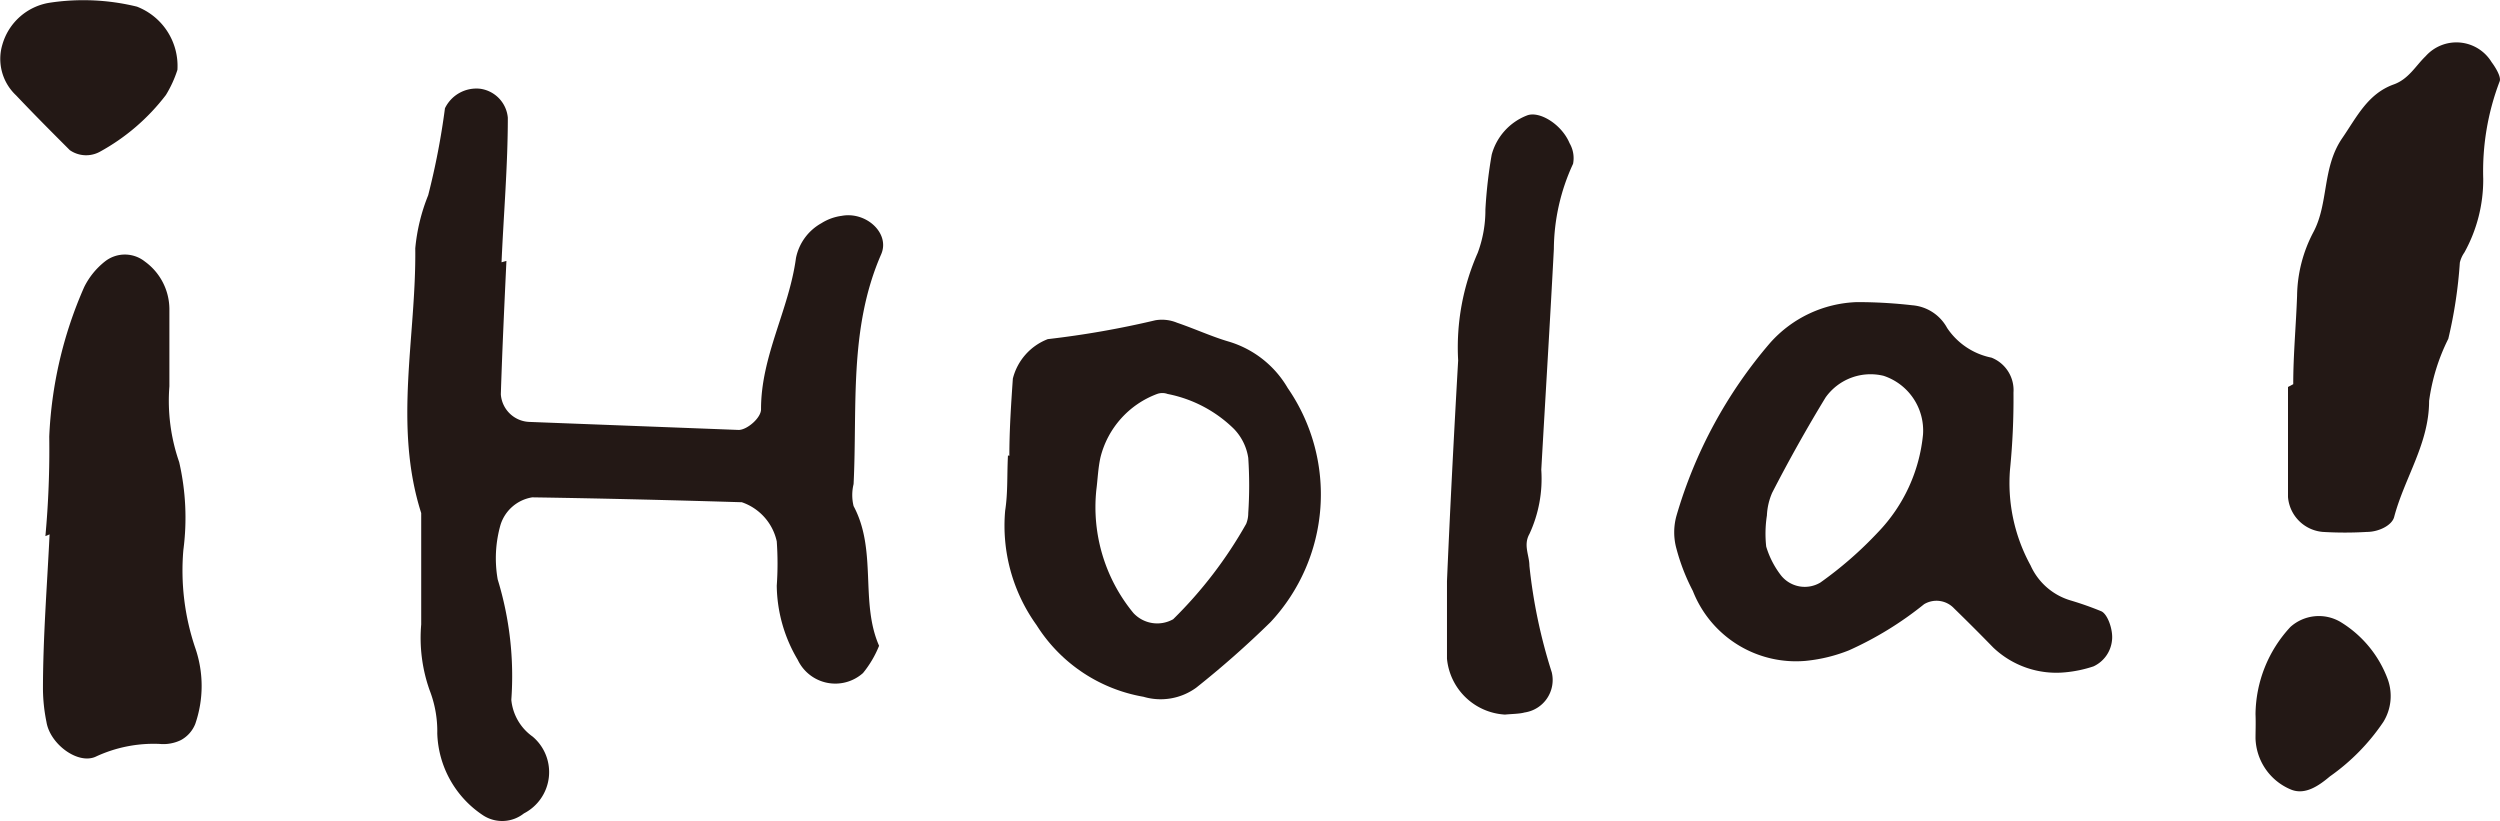
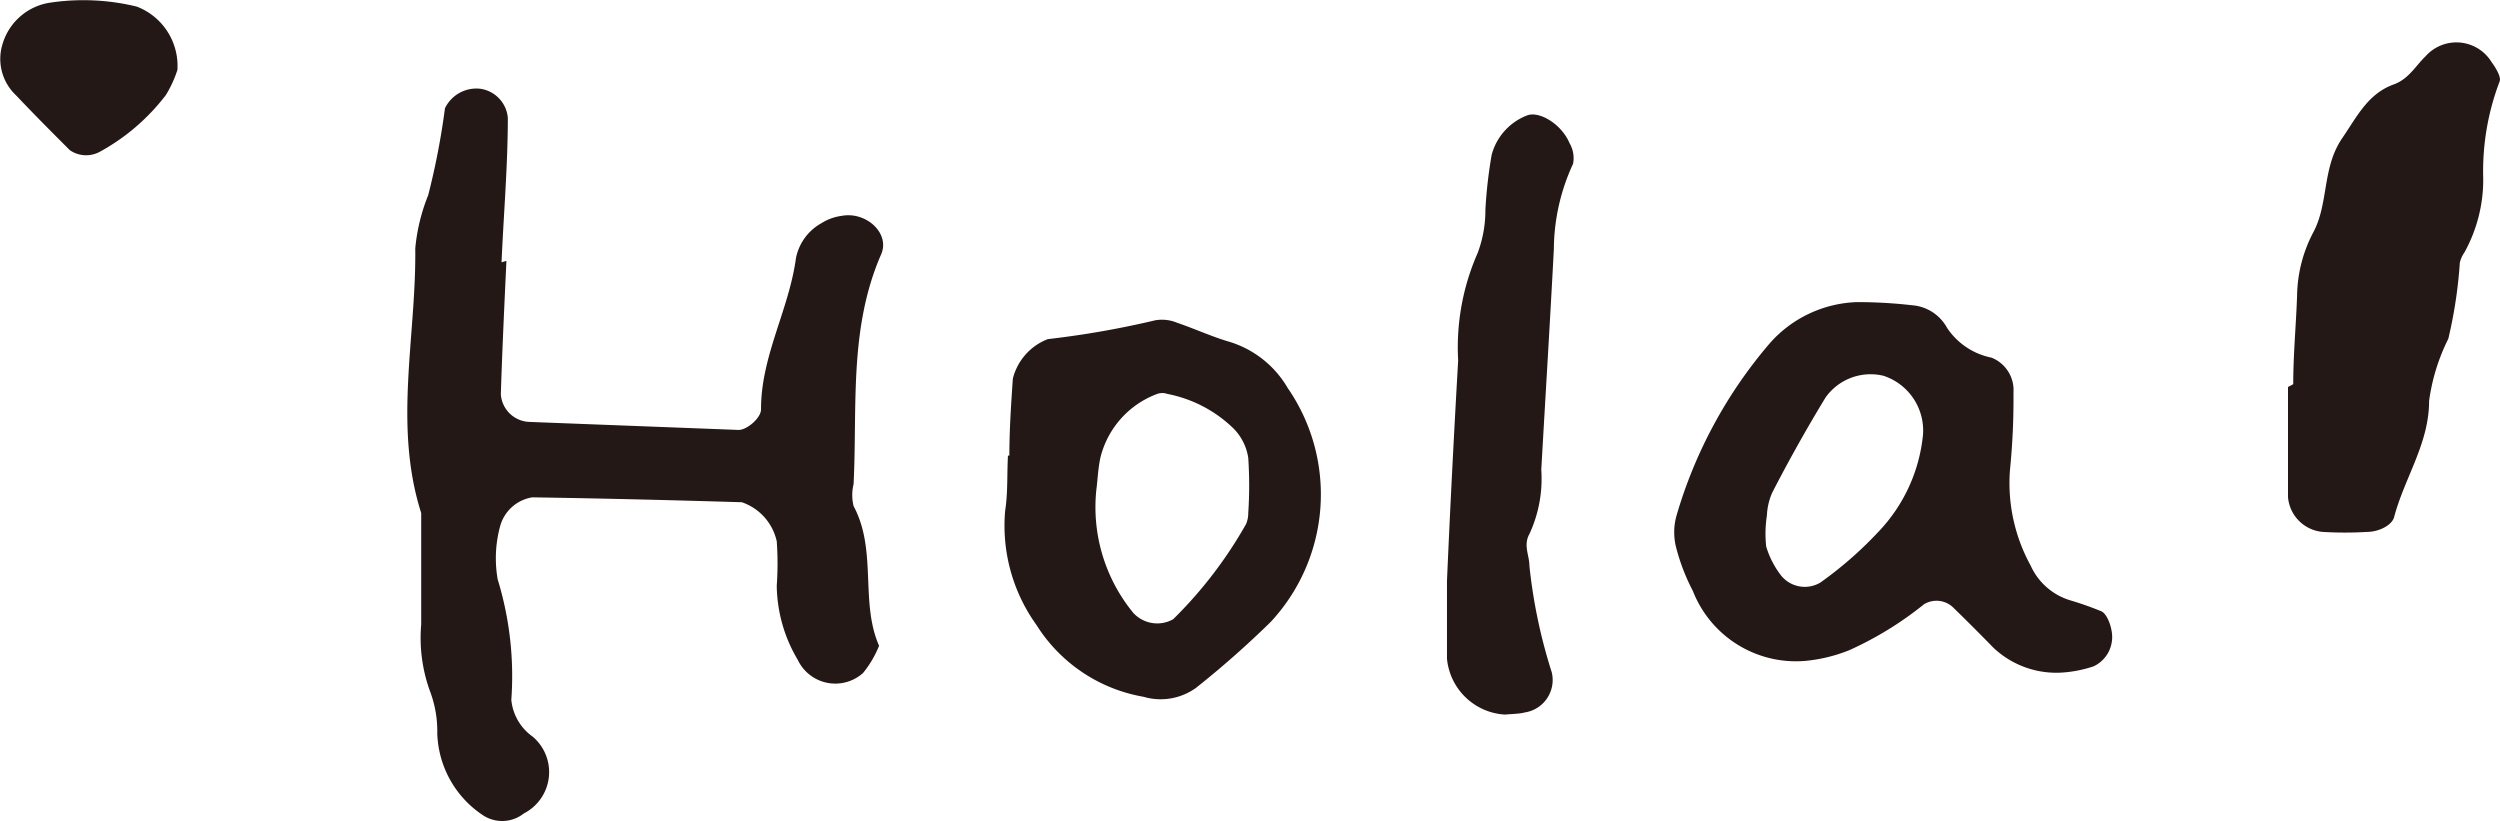
<svg xmlns="http://www.w3.org/2000/svg" viewBox="0 0 71.58 23.52">
  <defs>
    <style>.cls-1{fill:#231815;}</style>
  </defs>
  <title>top_txt_05</title>
  <g id="レイヤー_2" data-name="レイヤー 2">
    <g id="レイヤー_1-2" data-name="レイヤー 1">
      <path class="cls-1" d="M14.5,7.47c-.06,1.28-.12,2.55-.16,3.82a.85.85,0,0,0,.81.79l6,.23c.24,0,.65-.35.64-.6,0-1.52.8-2.84,1-4.32a1.47,1.47,0,0,1,.73-1,1.44,1.44,0,0,1,.58-.21c.7-.13,1.39.5,1.13,1.1-.93,2.13-.68,4.37-.79,6.58a1.32,1.32,0,0,0,0,.63c.68,1.27.18,2.75.73,4a3,3,0,0,1-.46.78,1.19,1.19,0,0,1-1.87-.38,4.24,4.24,0,0,1-.6-2.12,9,9,0,0,0,0-1.27,1.53,1.53,0,0,0-1-1.12c-2-.06-4-.11-6-.14a1.14,1.14,0,0,0-.91.79,3.49,3.49,0,0,0-.08,1.56,9.44,9.44,0,0,1,.39,3.45,1.46,1.46,0,0,0,.61,1.05A1.33,1.33,0,0,1,15,23.29a1,1,0,0,1-1.16.06A2.92,2.92,0,0,1,12.52,21a3.24,3.24,0,0,0-.22-1.24,4.48,4.48,0,0,1-.24-1.88l0-3.19c-.8-2.51-.14-5.05-.17-7.58a5.37,5.37,0,0,1,.37-1.52,21,21,0,0,0,.48-2.49,1,1,0,0,1,1-.56.92.92,0,0,1,.8.83c0,1.38-.12,2.76-.18,4.14Z" />
      <path class="cls-1" d="M65.66,11c0-.84.08-1.68.11-2.53a4,4,0,0,1,.46-1.81c.45-.83.25-1.85.83-2.7.42-.61.73-1.27,1.47-1.54.43-.15.63-.53.92-.81a1.18,1.18,0,0,1,1.89.17c.12.16.28.43.23.55a7.22,7.22,0,0,0-.47,2.79,4.3,4.3,0,0,1-.54,2.11.84.84,0,0,0-.13.29,13.18,13.18,0,0,1-.33,2.18,5.66,5.66,0,0,0-.55,1.78c0,1.22-.7,2.19-1,3.32-.06.24-.44.43-.78.43a10.62,10.62,0,0,1-1.26,0,1.09,1.09,0,0,1-1-1c0-1,0-2.1,0-3.15Z" />
-       <path class="cls-1" d="M1.3,15.35a27.15,27.15,0,0,0,.11-2.85,11.86,11.86,0,0,1,1-4.28A2.14,2.14,0,0,1,3,7.49a.92.92,0,0,1,1.15,0,1.69,1.69,0,0,1,.7,1.35c0,.74,0,1.48,0,2.22a5.35,5.35,0,0,0,.28,2.17,7.1,7.1,0,0,1,.12,2.52,6.9,6.9,0,0,0,.34,2.8,3.33,3.33,0,0,1,0,2.18.91.91,0,0,1-.41.46,1.15,1.15,0,0,1-.61.11,3.92,3.92,0,0,0-1.84.37c-.51.22-1.3-.37-1.4-1a4.9,4.9,0,0,1-.1-.93c0-1.48.12-3,.19-4.44Z" />
      <path class="cls-1" d="M43.09,20.46a1.77,1.77,0,0,1-1.66-1.6c0-.74,0-1.48,0-2.22.09-2.11.2-4.21.32-6.32a6.7,6.7,0,0,1,.56-3.08A3.49,3.49,0,0,0,42.53,6a13.46,13.46,0,0,1,.18-1.57,1.67,1.67,0,0,1,1-1.12c.35-.15,1,.24,1.23.79a.85.85,0,0,1,.1.59,5.88,5.88,0,0,0-.55,2.44c-.11,2.1-.24,4.21-.36,6.32a3.76,3.76,0,0,1-.34,1.84c-.18.32,0,.61,0,.91a15.19,15.19,0,0,0,.64,3.05.94.94,0,0,1-.78,1.15C43.51,20.44,43.3,20.44,43.09,20.46Z" />
-       <path class="cls-1" d="M5.08,2a3.31,3.31,0,0,1-.33.72,6,6,0,0,1-1.9,1.63A.82.82,0,0,1,2,4.3c-.52-.52-1-1-1.54-1.57A1.43,1.43,0,0,1,.07,1.27,1.68,1.68,0,0,1,1.41.08,6.44,6.44,0,0,1,3.92.19,1.82,1.82,0,0,1,5.08,2Z" />
-       <path class="cls-1" d="M64.58,20.45a3.72,3.72,0,0,1,1-2.5A1.22,1.22,0,0,1,67,17.8a3.23,3.23,0,0,1,1.37,1.66,1.41,1.41,0,0,1-.13,1.21,6,6,0,0,1-1.53,1.56c-.32.27-.72.55-1.13.37a1.64,1.64,0,0,1-1-1.46C64.58,20.93,64.59,20.72,64.58,20.45Z" />
+       <path class="cls-1" d="M5.08,2a3.31,3.31,0,0,1-.33.72,6,6,0,0,1-1.9,1.63A.82.82,0,0,1,2,4.3c-.52-.52-1-1-1.54-1.57A1.43,1.43,0,0,1,.07,1.27,1.68,1.68,0,0,1,1.41.08,6.44,6.44,0,0,1,3.92.19,1.82,1.82,0,0,1,5.08,2" />
      <path class="cls-1" d="M59.13,19.25a2.62,2.62,0,0,1-2.06-.71c-.37-.38-.74-.75-1.12-1.12a.69.69,0,0,0-.86-.12,9.85,9.85,0,0,1-2.15,1.32,4.54,4.54,0,0,1-1.22.3,3.17,3.17,0,0,1-3.25-2A5.81,5.81,0,0,1,48,15.71a1.76,1.76,0,0,1,0-.94,13.27,13.27,0,0,1,2.68-4.95,3.48,3.48,0,0,1,2.49-1.17,13.82,13.82,0,0,1,1.58.09,1.25,1.25,0,0,1,1,.65,2,2,0,0,0,1.27.85,1,1,0,0,1,.63,1,20.31,20.31,0,0,1-.1,2.21,4.9,4.9,0,0,0,.59,2.74,1.82,1.82,0,0,0,1.14,1,9.18,9.18,0,0,1,.88.31c.19.08.35.55.31.84a.92.92,0,0,1-.53.74A3.59,3.59,0,0,1,59.13,19.25Zm-8.56-3.6a2.55,2.55,0,0,0,.42.82.87.87,0,0,0,1.13.21,10.92,10.92,0,0,0,1.65-1.44,4.68,4.68,0,0,0,1.29-2.8,1.65,1.65,0,0,0-1.13-1.68,1.58,1.58,0,0,0-1.66.62q-.81,1.33-1.53,2.73a1.83,1.83,0,0,0-.15.65A3.39,3.39,0,0,0,50.57,15.65Z" />
      <path class="cls-1" d="M28.9,13.05c0-.74.05-1.48.1-2.21a1.64,1.64,0,0,1,1-1.13,26.44,26.44,0,0,0,3.08-.54,1.13,1.13,0,0,1,.62.07c.5.17,1,.4,1.48.54a2.92,2.92,0,0,1,1.69,1.33,5.36,5.36,0,0,1-.49,6.7,27.25,27.25,0,0,1-2.13,1.88,1.73,1.73,0,0,1-1.51.26,4.53,4.53,0,0,1-3.06-2.05,4.87,4.87,0,0,1-.9-3.28c.08-.52.05-1,.08-1.58Zm3.55,4.5a.93.93,0,0,0,1.14.18A12.3,12.3,0,0,0,35.68,15a.81.81,0,0,0,.06-.31,11.91,11.91,0,0,0,0-1.58,1.52,1.52,0,0,0-.41-.83,3.73,3.73,0,0,0-1.9-1,.44.44,0,0,0-.3,0,2.61,2.61,0,0,0-1.62,1.81c-.07.31-.08.63-.12.94A4.77,4.77,0,0,0,32.45,17.55Z" />
    </g>
  </g>
</svg>